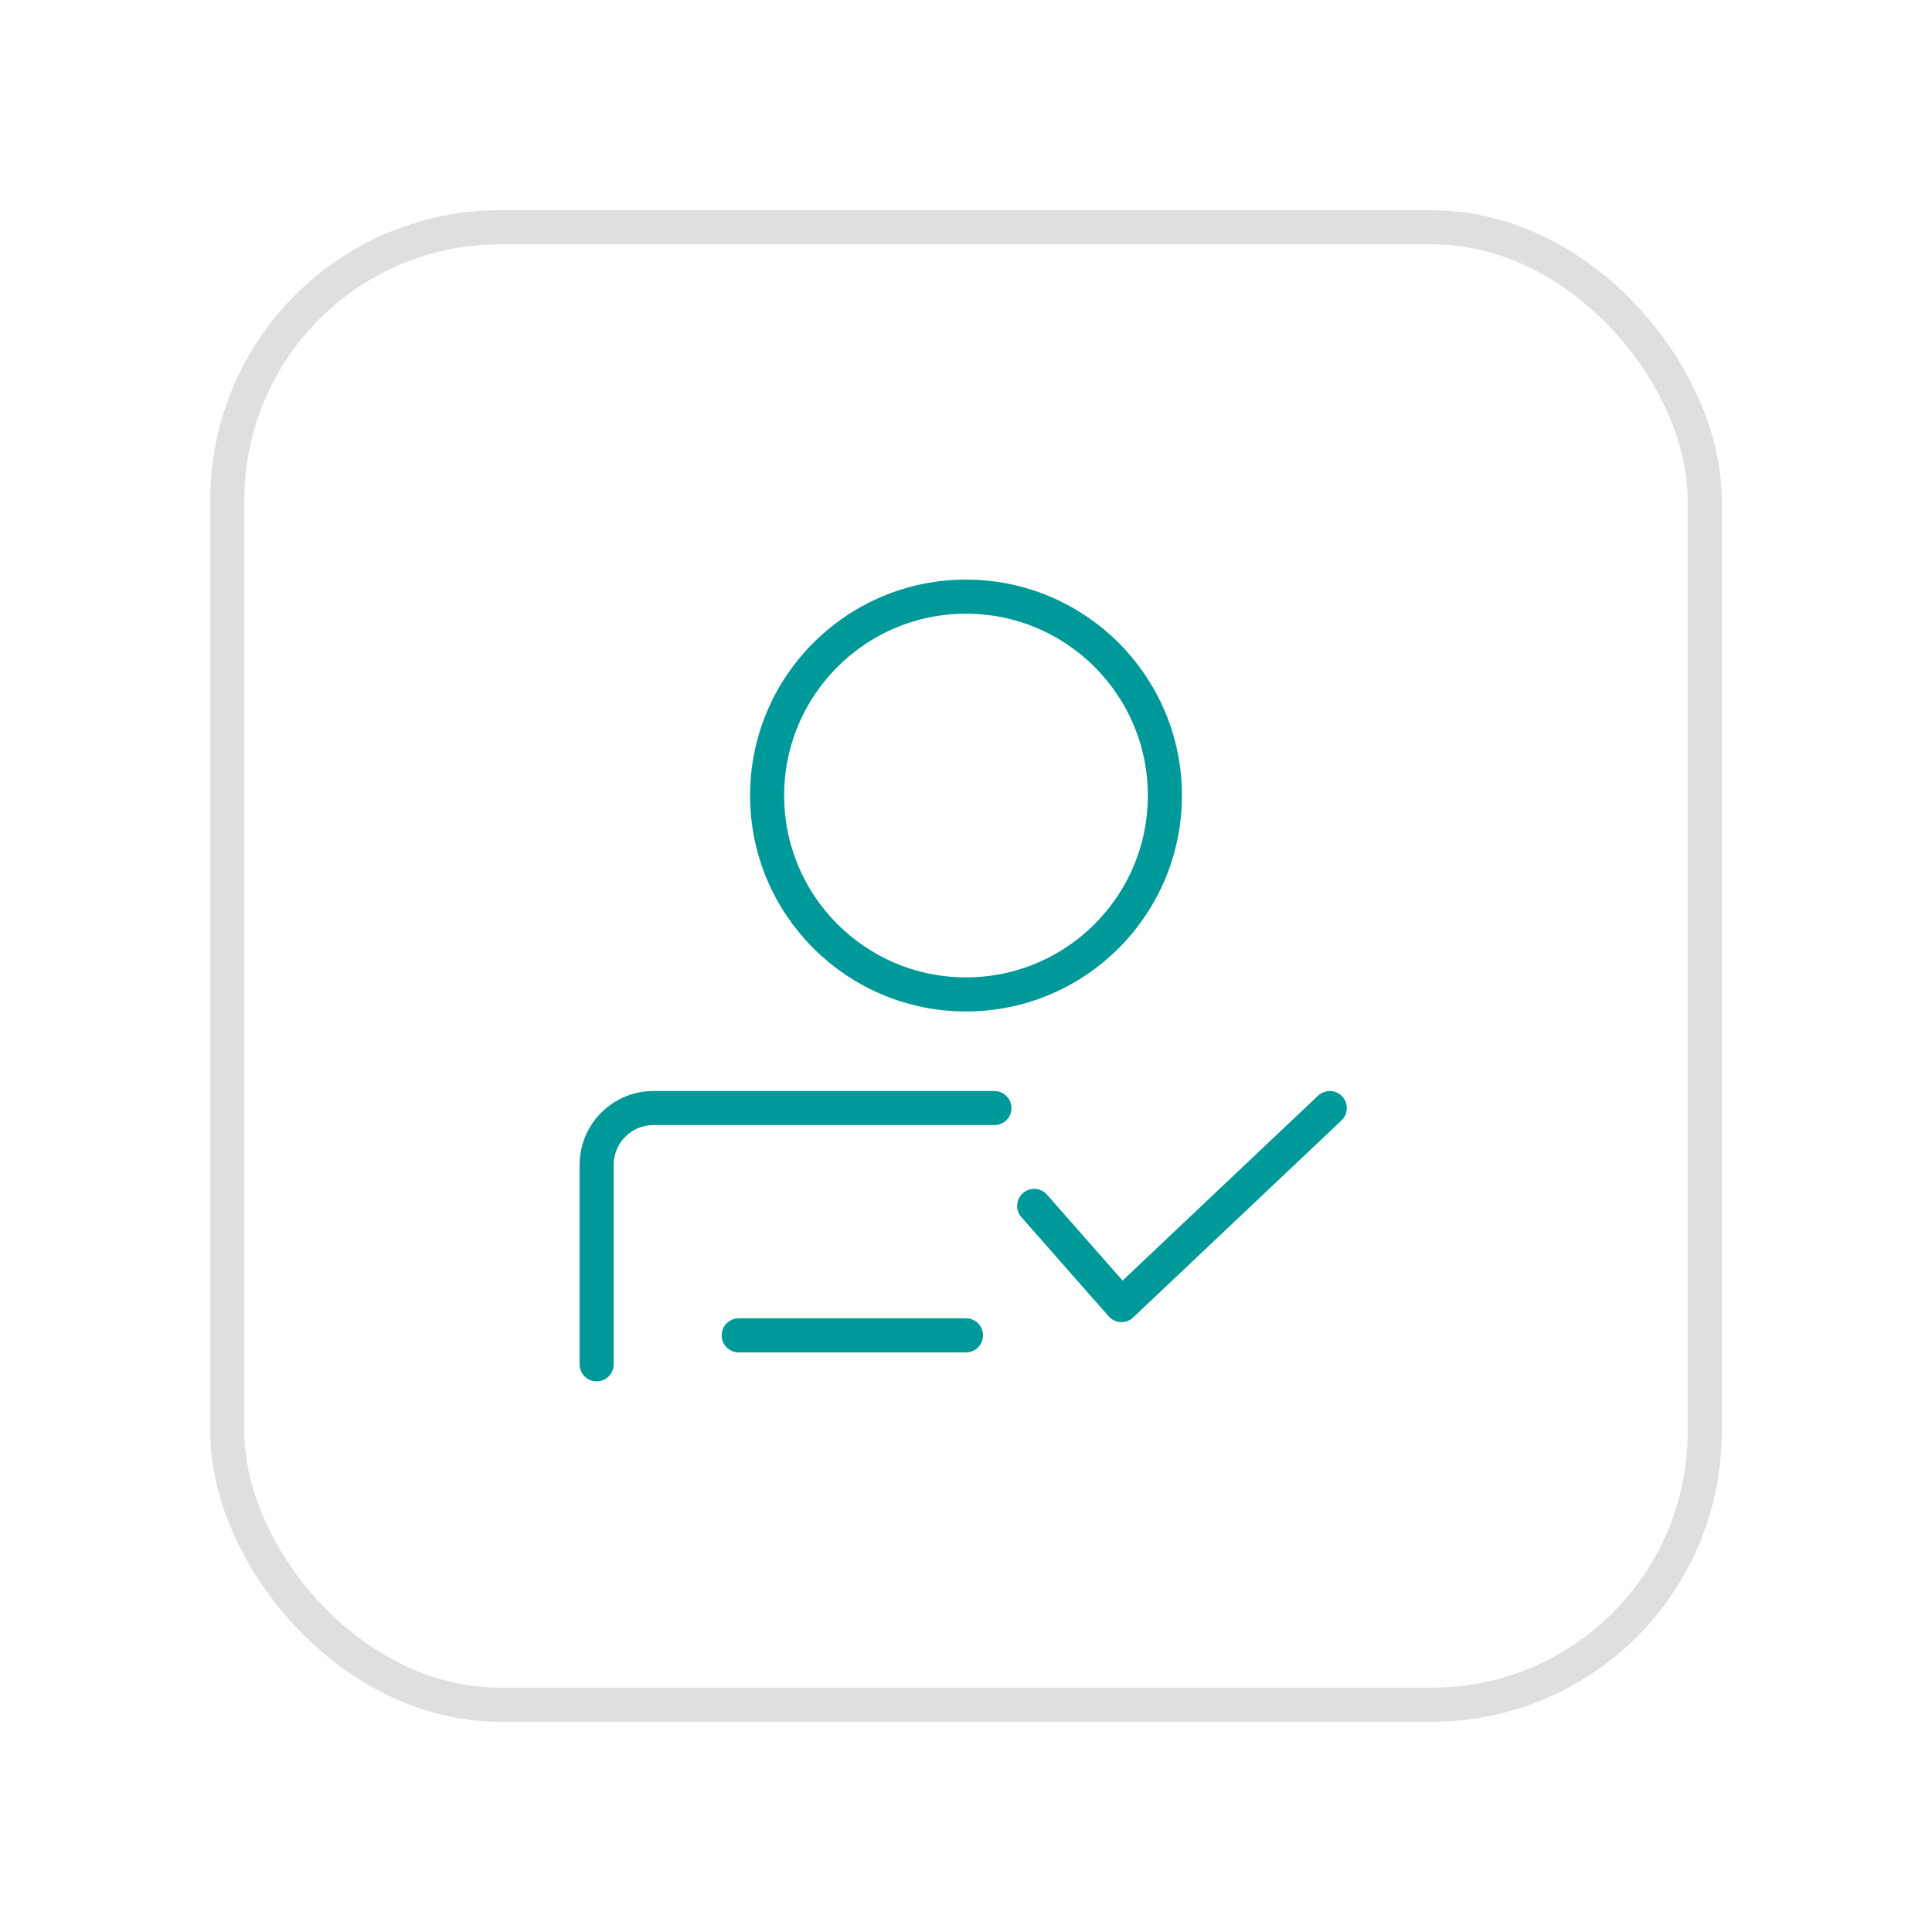
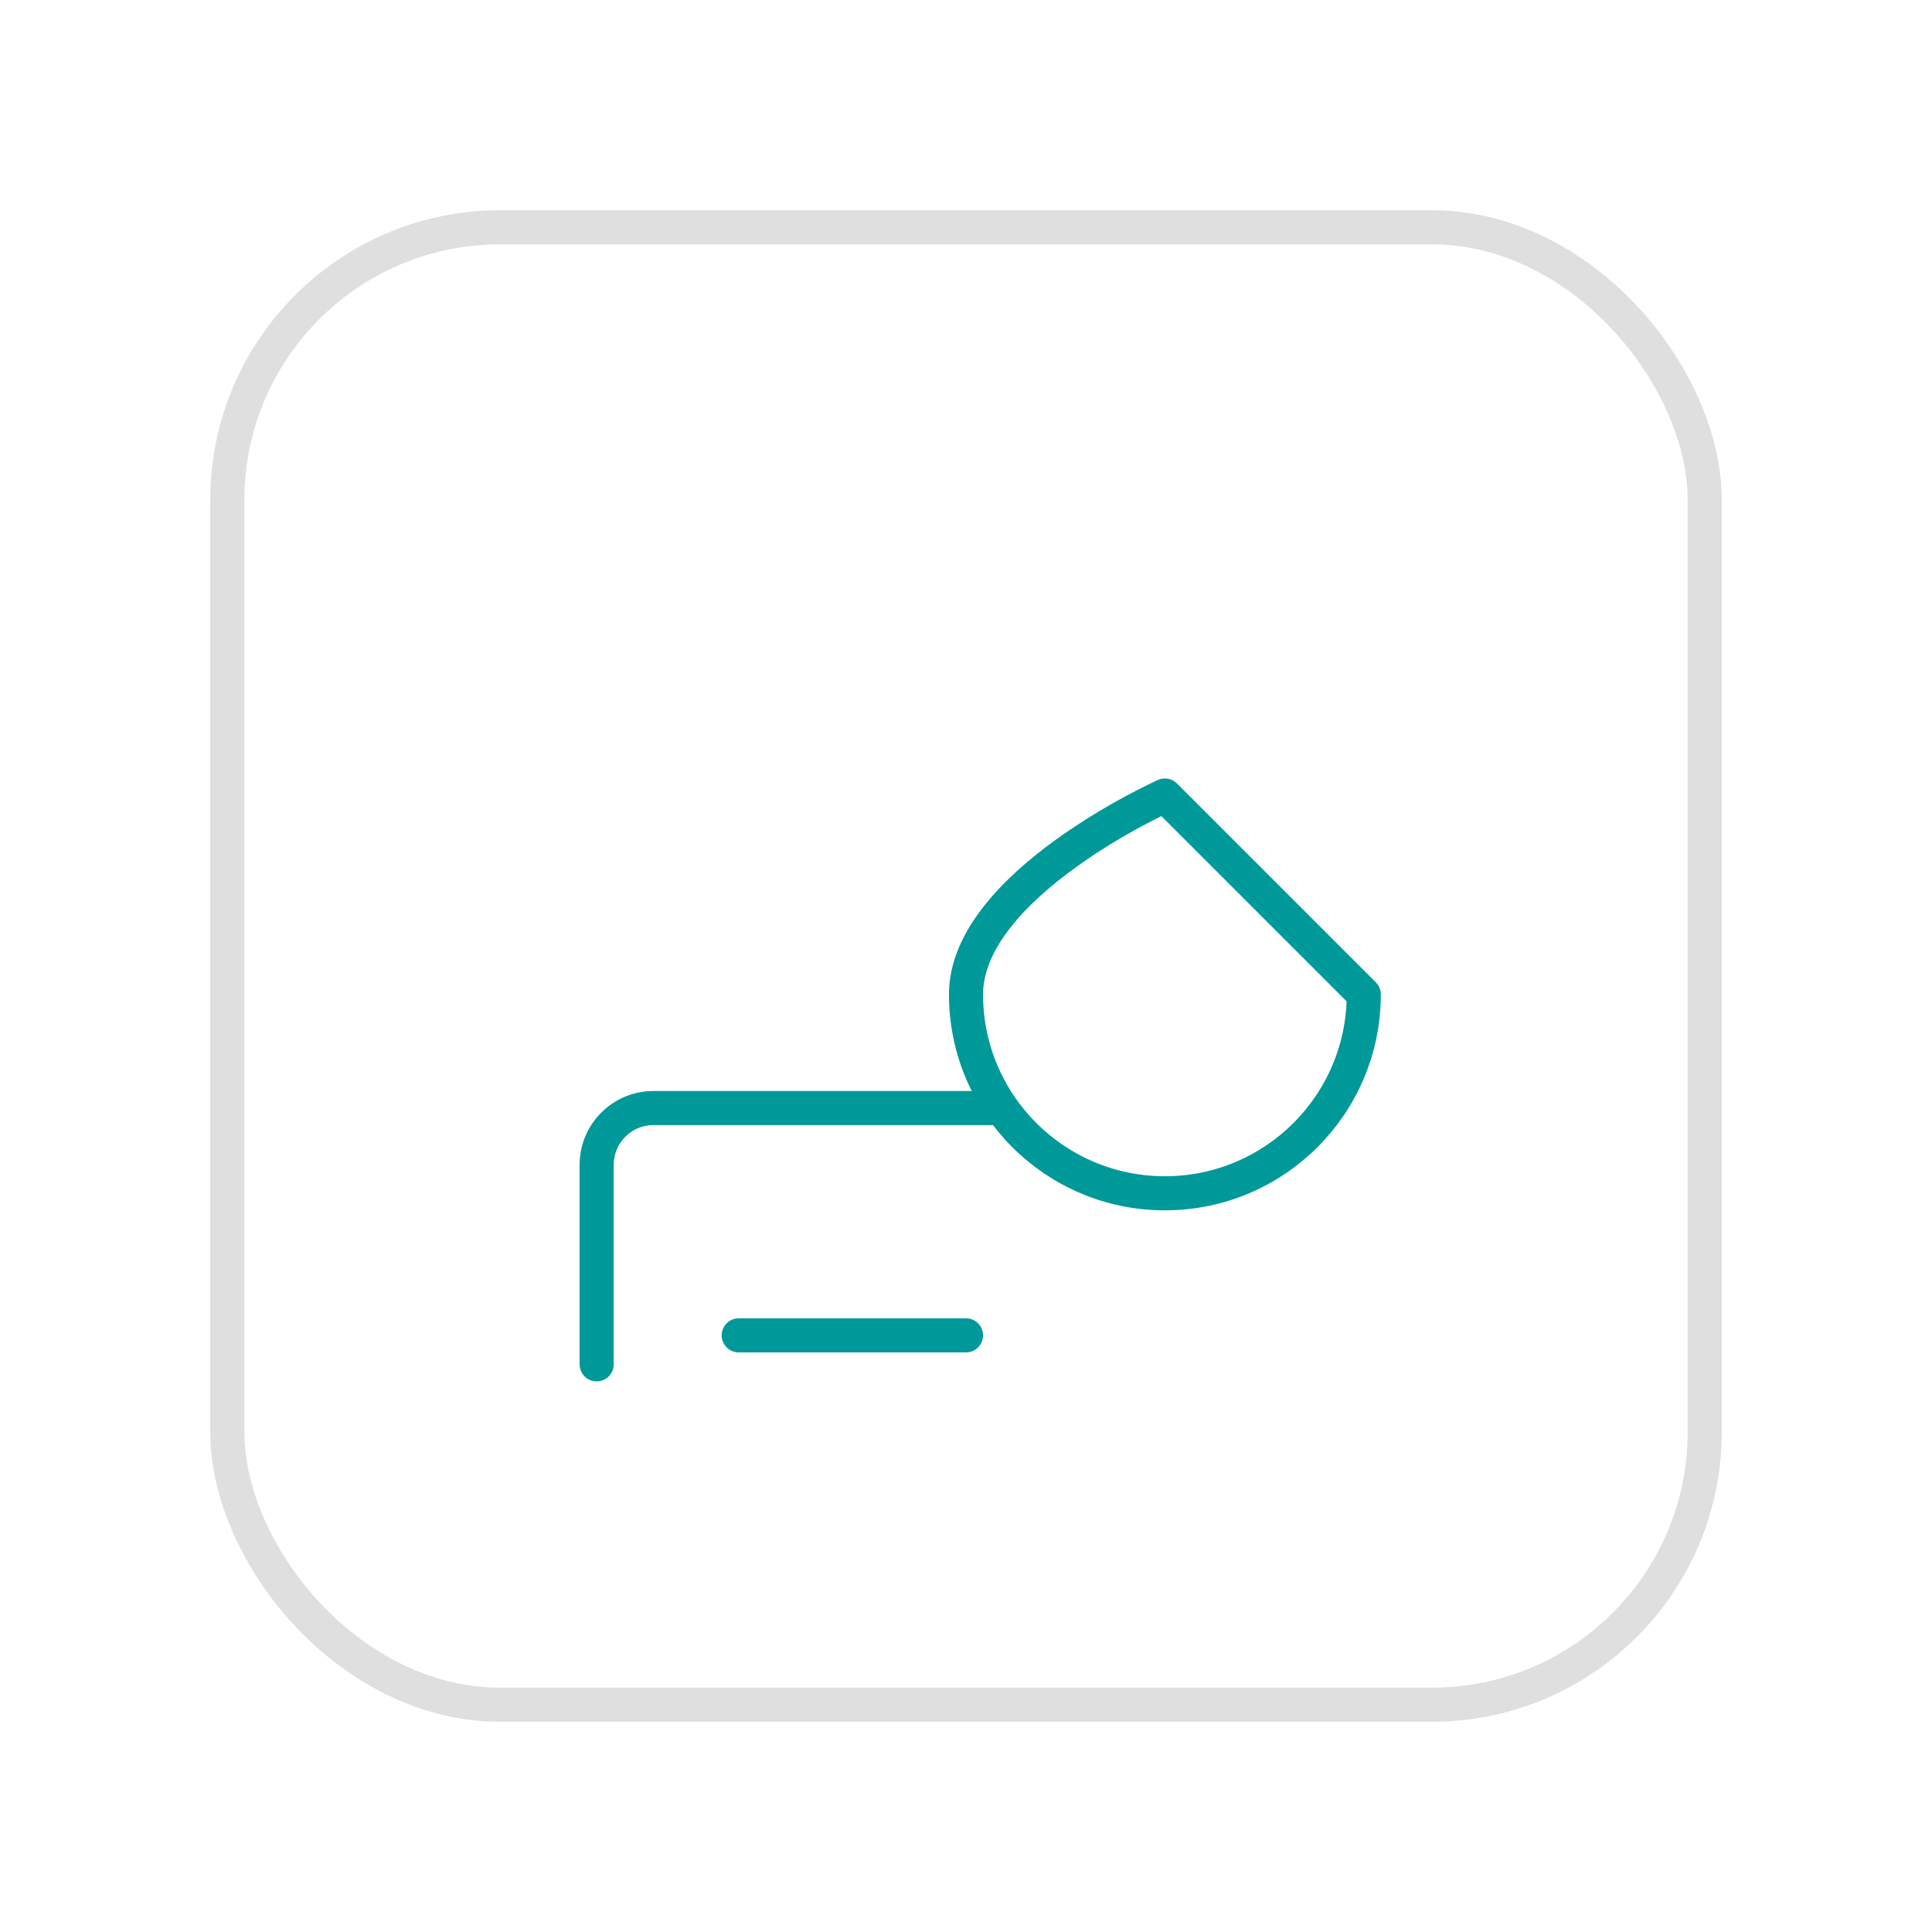
<svg xmlns="http://www.w3.org/2000/svg" height="85" viewBox="0 0 85 85" width="85">
  <g fill="none" fill-rule="evenodd" stroke-linecap="round" stroke-linejoin="round" stroke-width="1.5">
    <rect height="65" opacity=".3" rx="12" stroke="#949494" width="65" x="10" y="10" />
    <g stroke="#099" transform="translate(26.25 26.25)">
      <path d="m0 33.775v-8.775c0-1.38 1.117-2.5 2.5-2.5h15" />
-       <path d="m25 8.75c0-4.832-3.917-8.75-8.75-8.75s-8.75 3.917-8.75 8.75 3.917 8.75 8.75 8.75 8.75-3.917 8.75-8.75z" />
+       <path d="m25 8.75s-8.75 3.917-8.75 8.75 3.917 8.75 8.75 8.75 8.75-3.917 8.75-8.75z" />
      <path d="m6.25 32.5h10" />
-       <path d="m19.25 26.805 3.84 4.363 9.164-8.668" />
    </g>
  </g>
</svg>